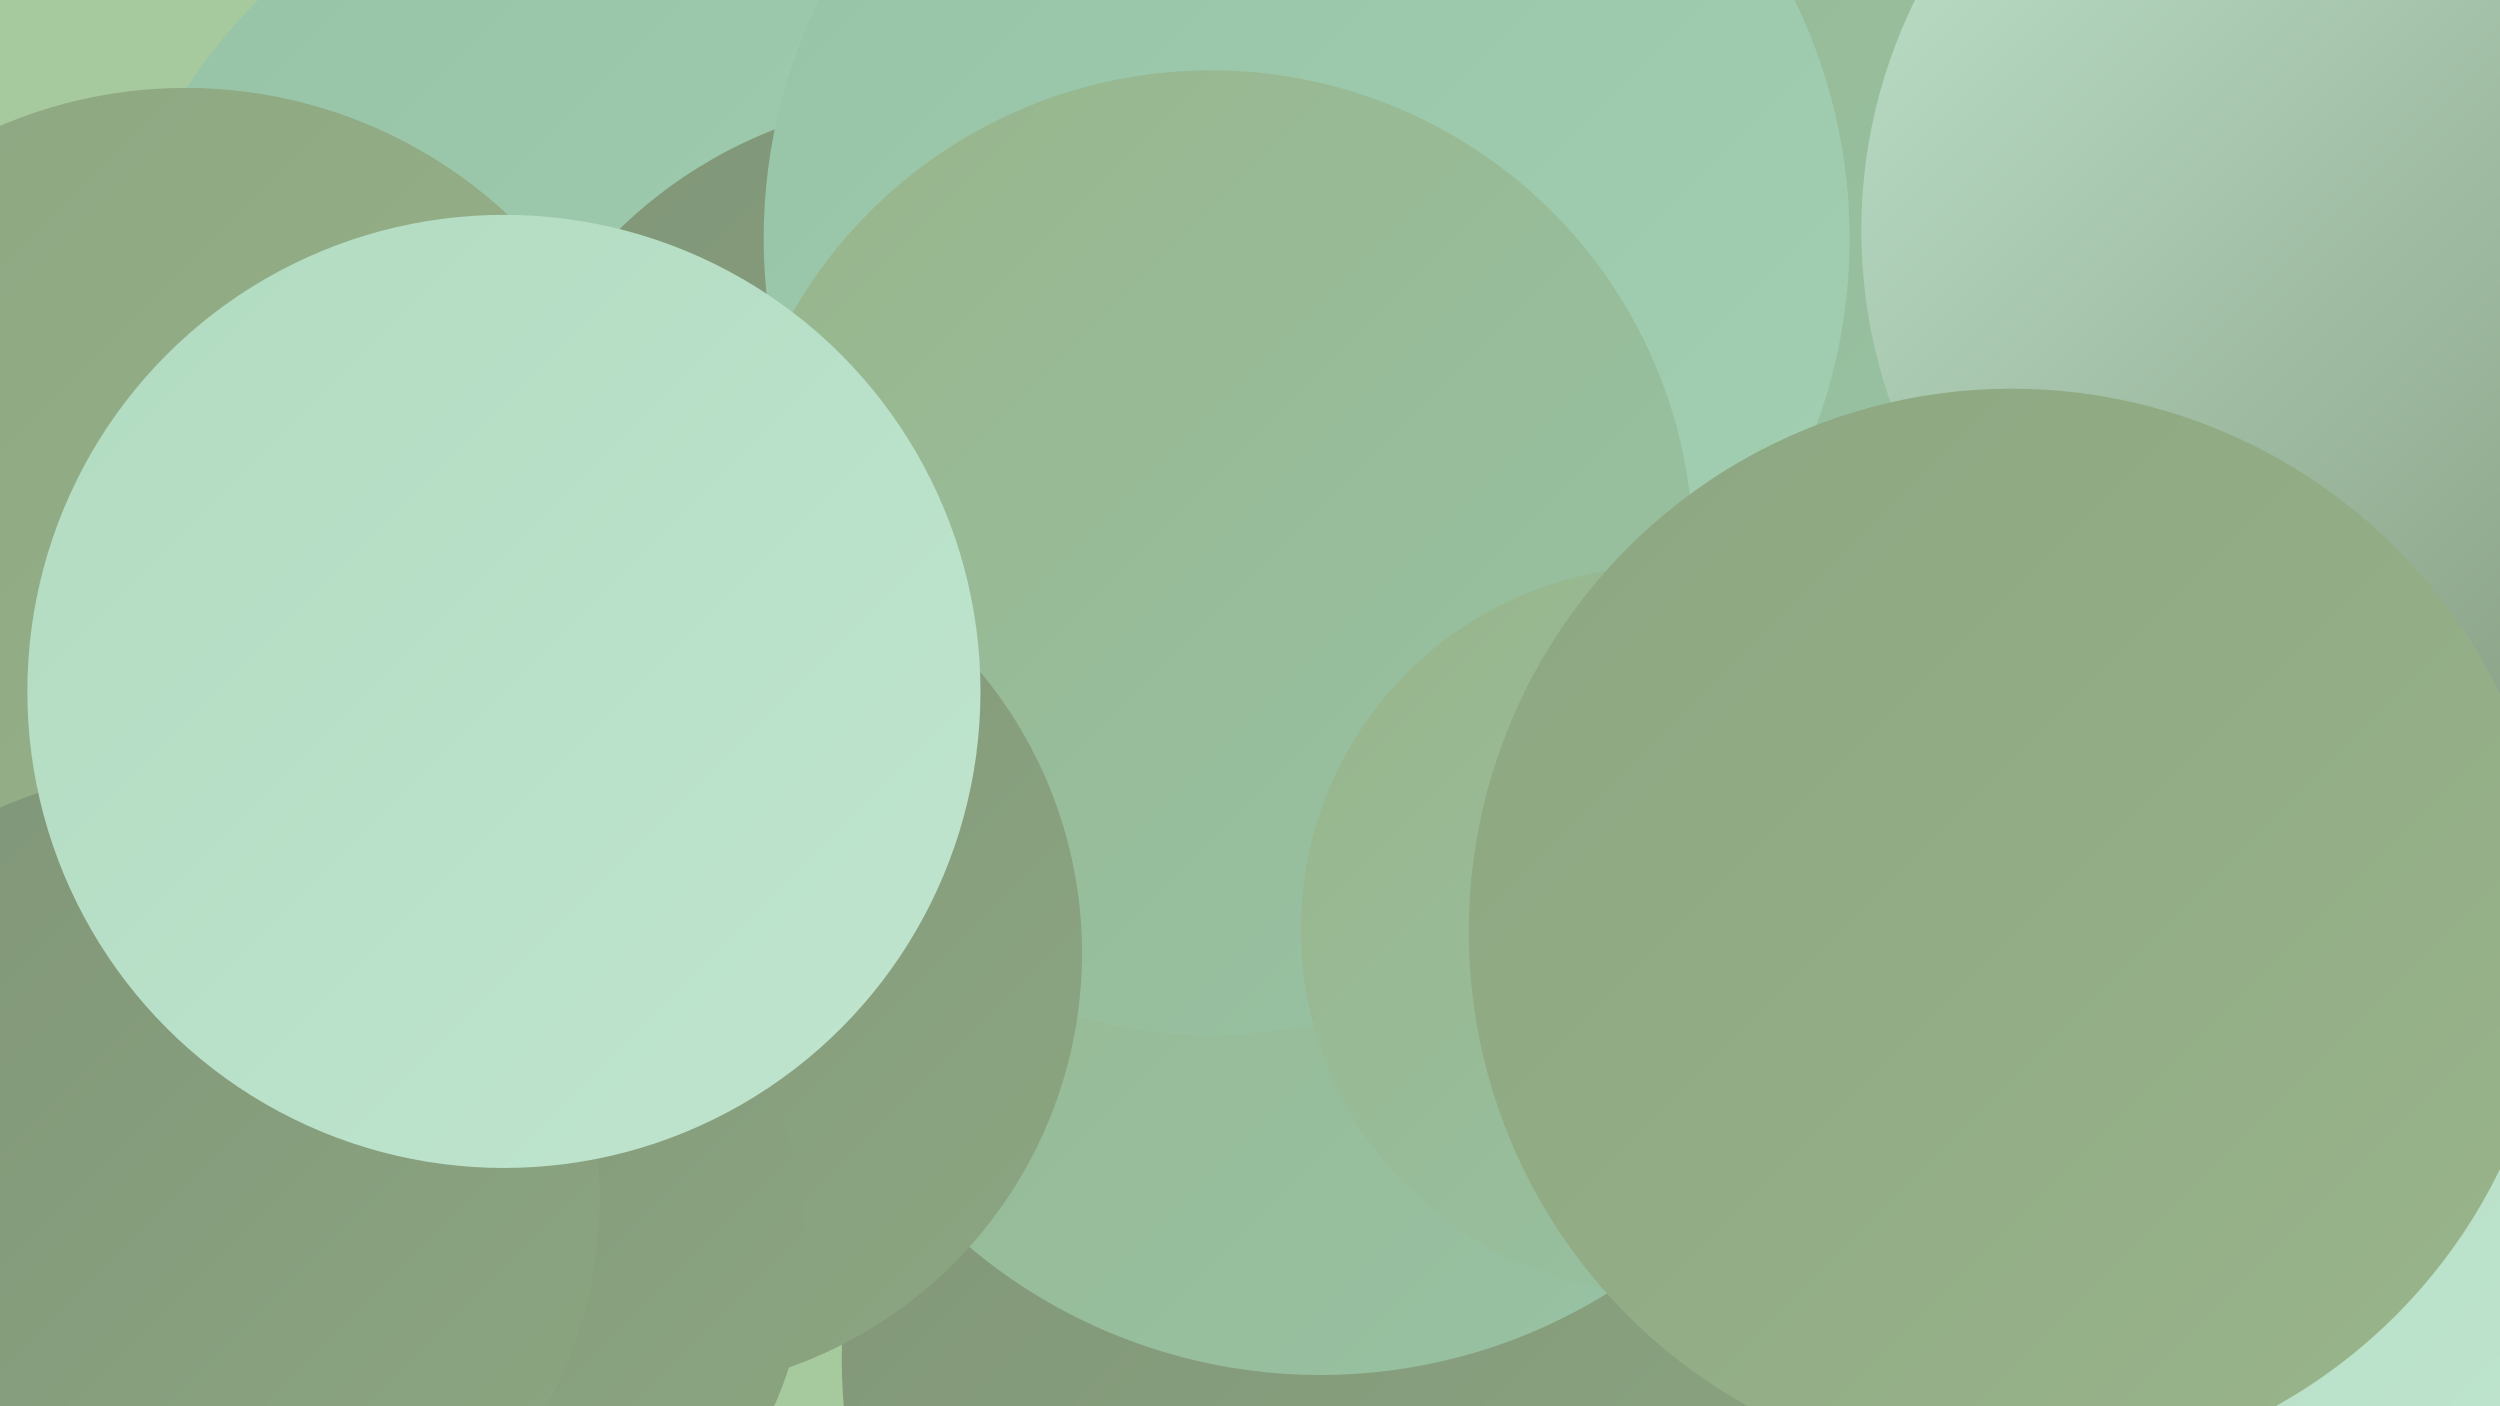
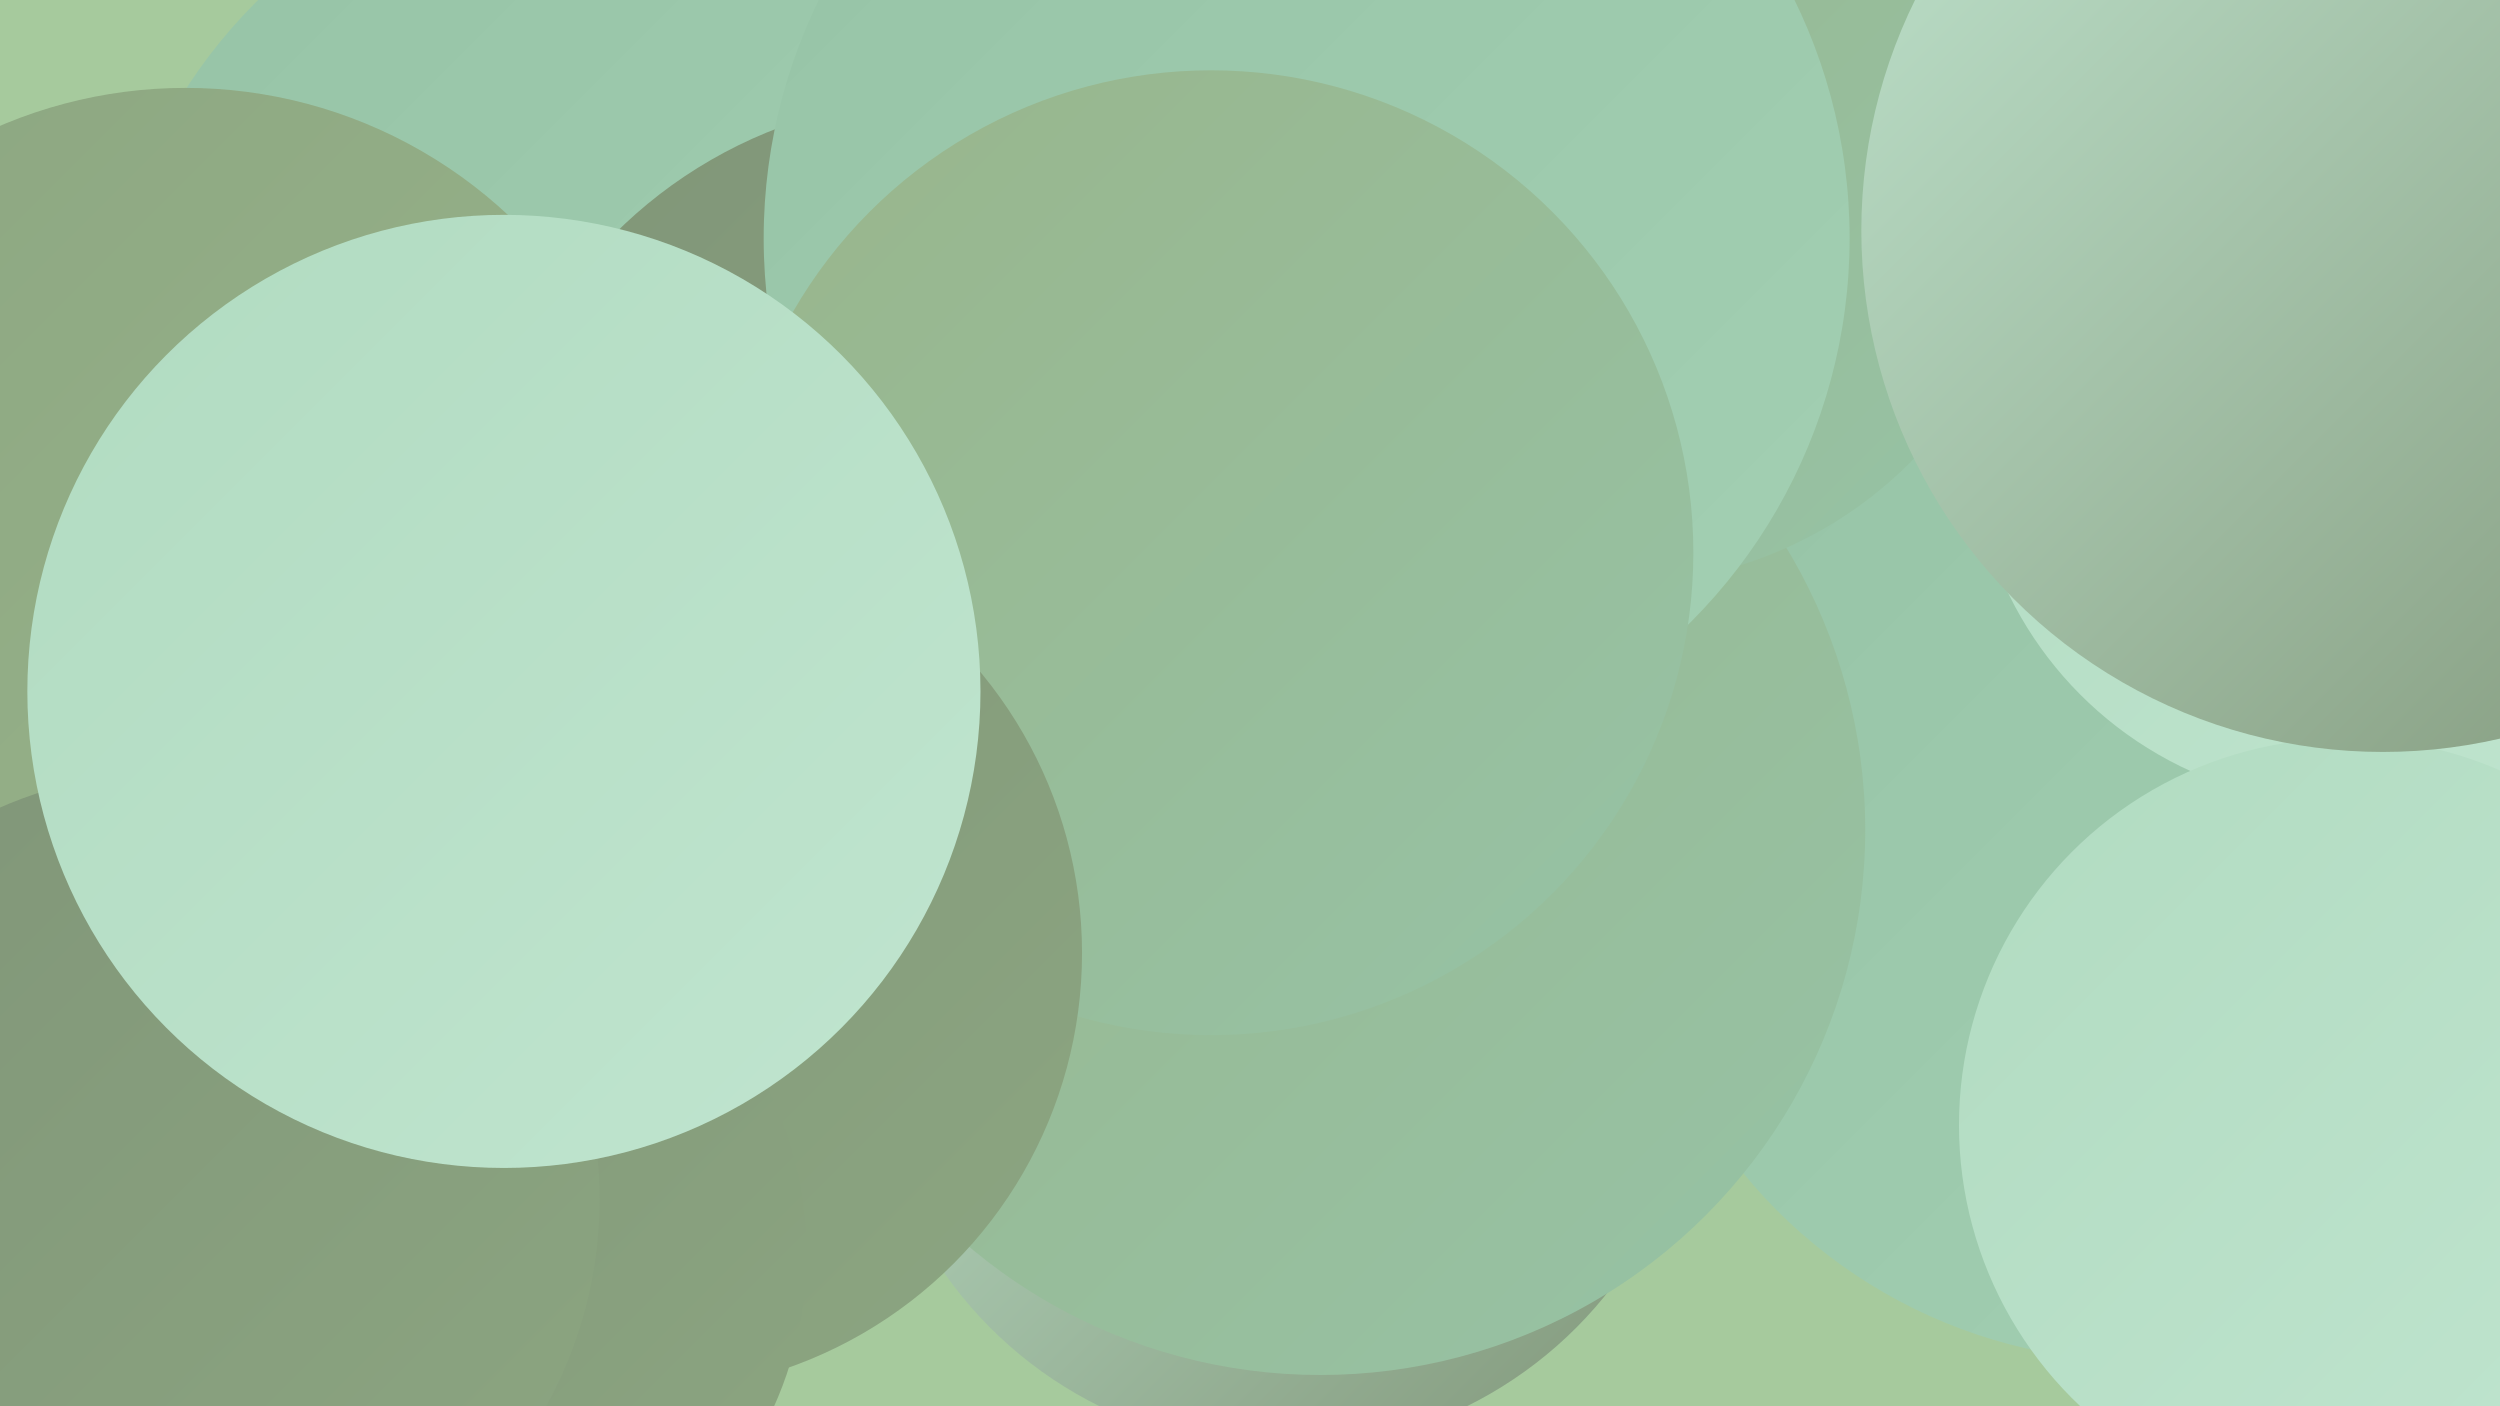
<svg xmlns="http://www.w3.org/2000/svg" width="1280" height="720">
  <defs>
    <linearGradient id="grad0" x1="0%" y1="0%" x2="100%" y2="100%">
      <stop offset="0%" style="stop-color:#809578;stop-opacity:1" />
      <stop offset="100%" style="stop-color:#8ca681;stop-opacity:1" />
    </linearGradient>
    <linearGradient id="grad1" x1="0%" y1="0%" x2="100%" y2="100%">
      <stop offset="0%" style="stop-color:#8ca681;stop-opacity:1" />
      <stop offset="100%" style="stop-color:#99b58b;stop-opacity:1" />
    </linearGradient>
    <linearGradient id="grad2" x1="0%" y1="0%" x2="100%" y2="100%">
      <stop offset="0%" style="stop-color:#99b58b;stop-opacity:1" />
      <stop offset="100%" style="stop-color:#96c3a6;stop-opacity:1" />
    </linearGradient>
    <linearGradient id="grad3" x1="0%" y1="0%" x2="100%" y2="100%">
      <stop offset="0%" style="stop-color:#96c3a6;stop-opacity:1" />
      <stop offset="100%" style="stop-color:#a3d0b3;stop-opacity:1" />
    </linearGradient>
    <linearGradient id="grad4" x1="0%" y1="0%" x2="100%" y2="100%">
      <stop offset="0%" style="stop-color:#a3d0b3;stop-opacity:1" />
      <stop offset="100%" style="stop-color:#b1dbc1;stop-opacity:1" />
    </linearGradient>
    <linearGradient id="grad5" x1="0%" y1="0%" x2="100%" y2="100%">
      <stop offset="0%" style="stop-color:#b1dbc1;stop-opacity:1" />
      <stop offset="100%" style="stop-color:#c0e5cf;stop-opacity:1" />
    </linearGradient>
    <linearGradient id="grad6" x1="0%" y1="0%" x2="100%" y2="100%">
      <stop offset="0%" style="stop-color:#c0e5cf;stop-opacity:1" />
      <stop offset="100%" style="stop-color:#809578;stop-opacity:1" />
    </linearGradient>
  </defs>
  <rect width="1280" height="720" fill="#a6ca9d" />
  <circle cx="1172" cy="412" r="261" fill="url(#grad0)" />
  <circle cx="1096" cy="434" r="263" fill="url(#grad3)" />
  <circle cx="657" cy="530" r="212" fill="url(#grad6)" />
  <circle cx="1201" cy="220" r="192" fill="url(#grad5)" />
-   <circle cx="716" cy="696" r="285" fill="url(#grad0)" />
  <circle cx="322" cy="192" r="270" fill="url(#grad3)" />
  <circle cx="676" cy="425" r="279" fill="url(#grad2)" />
  <circle cx="1201" cy="576" r="198" fill="url(#grad5)" />
  <circle cx="95" cy="287" r="242" fill="url(#grad1)" />
  <circle cx="828" cy="87" r="212" fill="url(#grad2)" />
  <circle cx="483" cy="288" r="238" fill="url(#grad0)" />
  <circle cx="669" cy="122" r="278" fill="url(#grad3)" />
  <circle cx="620" cy="283" r="247" fill="url(#grad2)" />
  <circle cx="329" cy="488" r="225" fill="url(#grad0)" />
  <circle cx="1220" cy="118" r="267" fill="url(#grad6)" />
  <circle cx="222" cy="642" r="191" fill="url(#grad0)" />
-   <circle cx="852" cy="476" r="186" fill="url(#grad2)" />
  <circle cx="88" cy="614" r="219" fill="url(#grad0)" />
  <circle cx="258" cy="354" r="244" fill="url(#grad5)" />
-   <circle cx="1030" cy="477" r="278" fill="url(#grad1)" />
</svg>